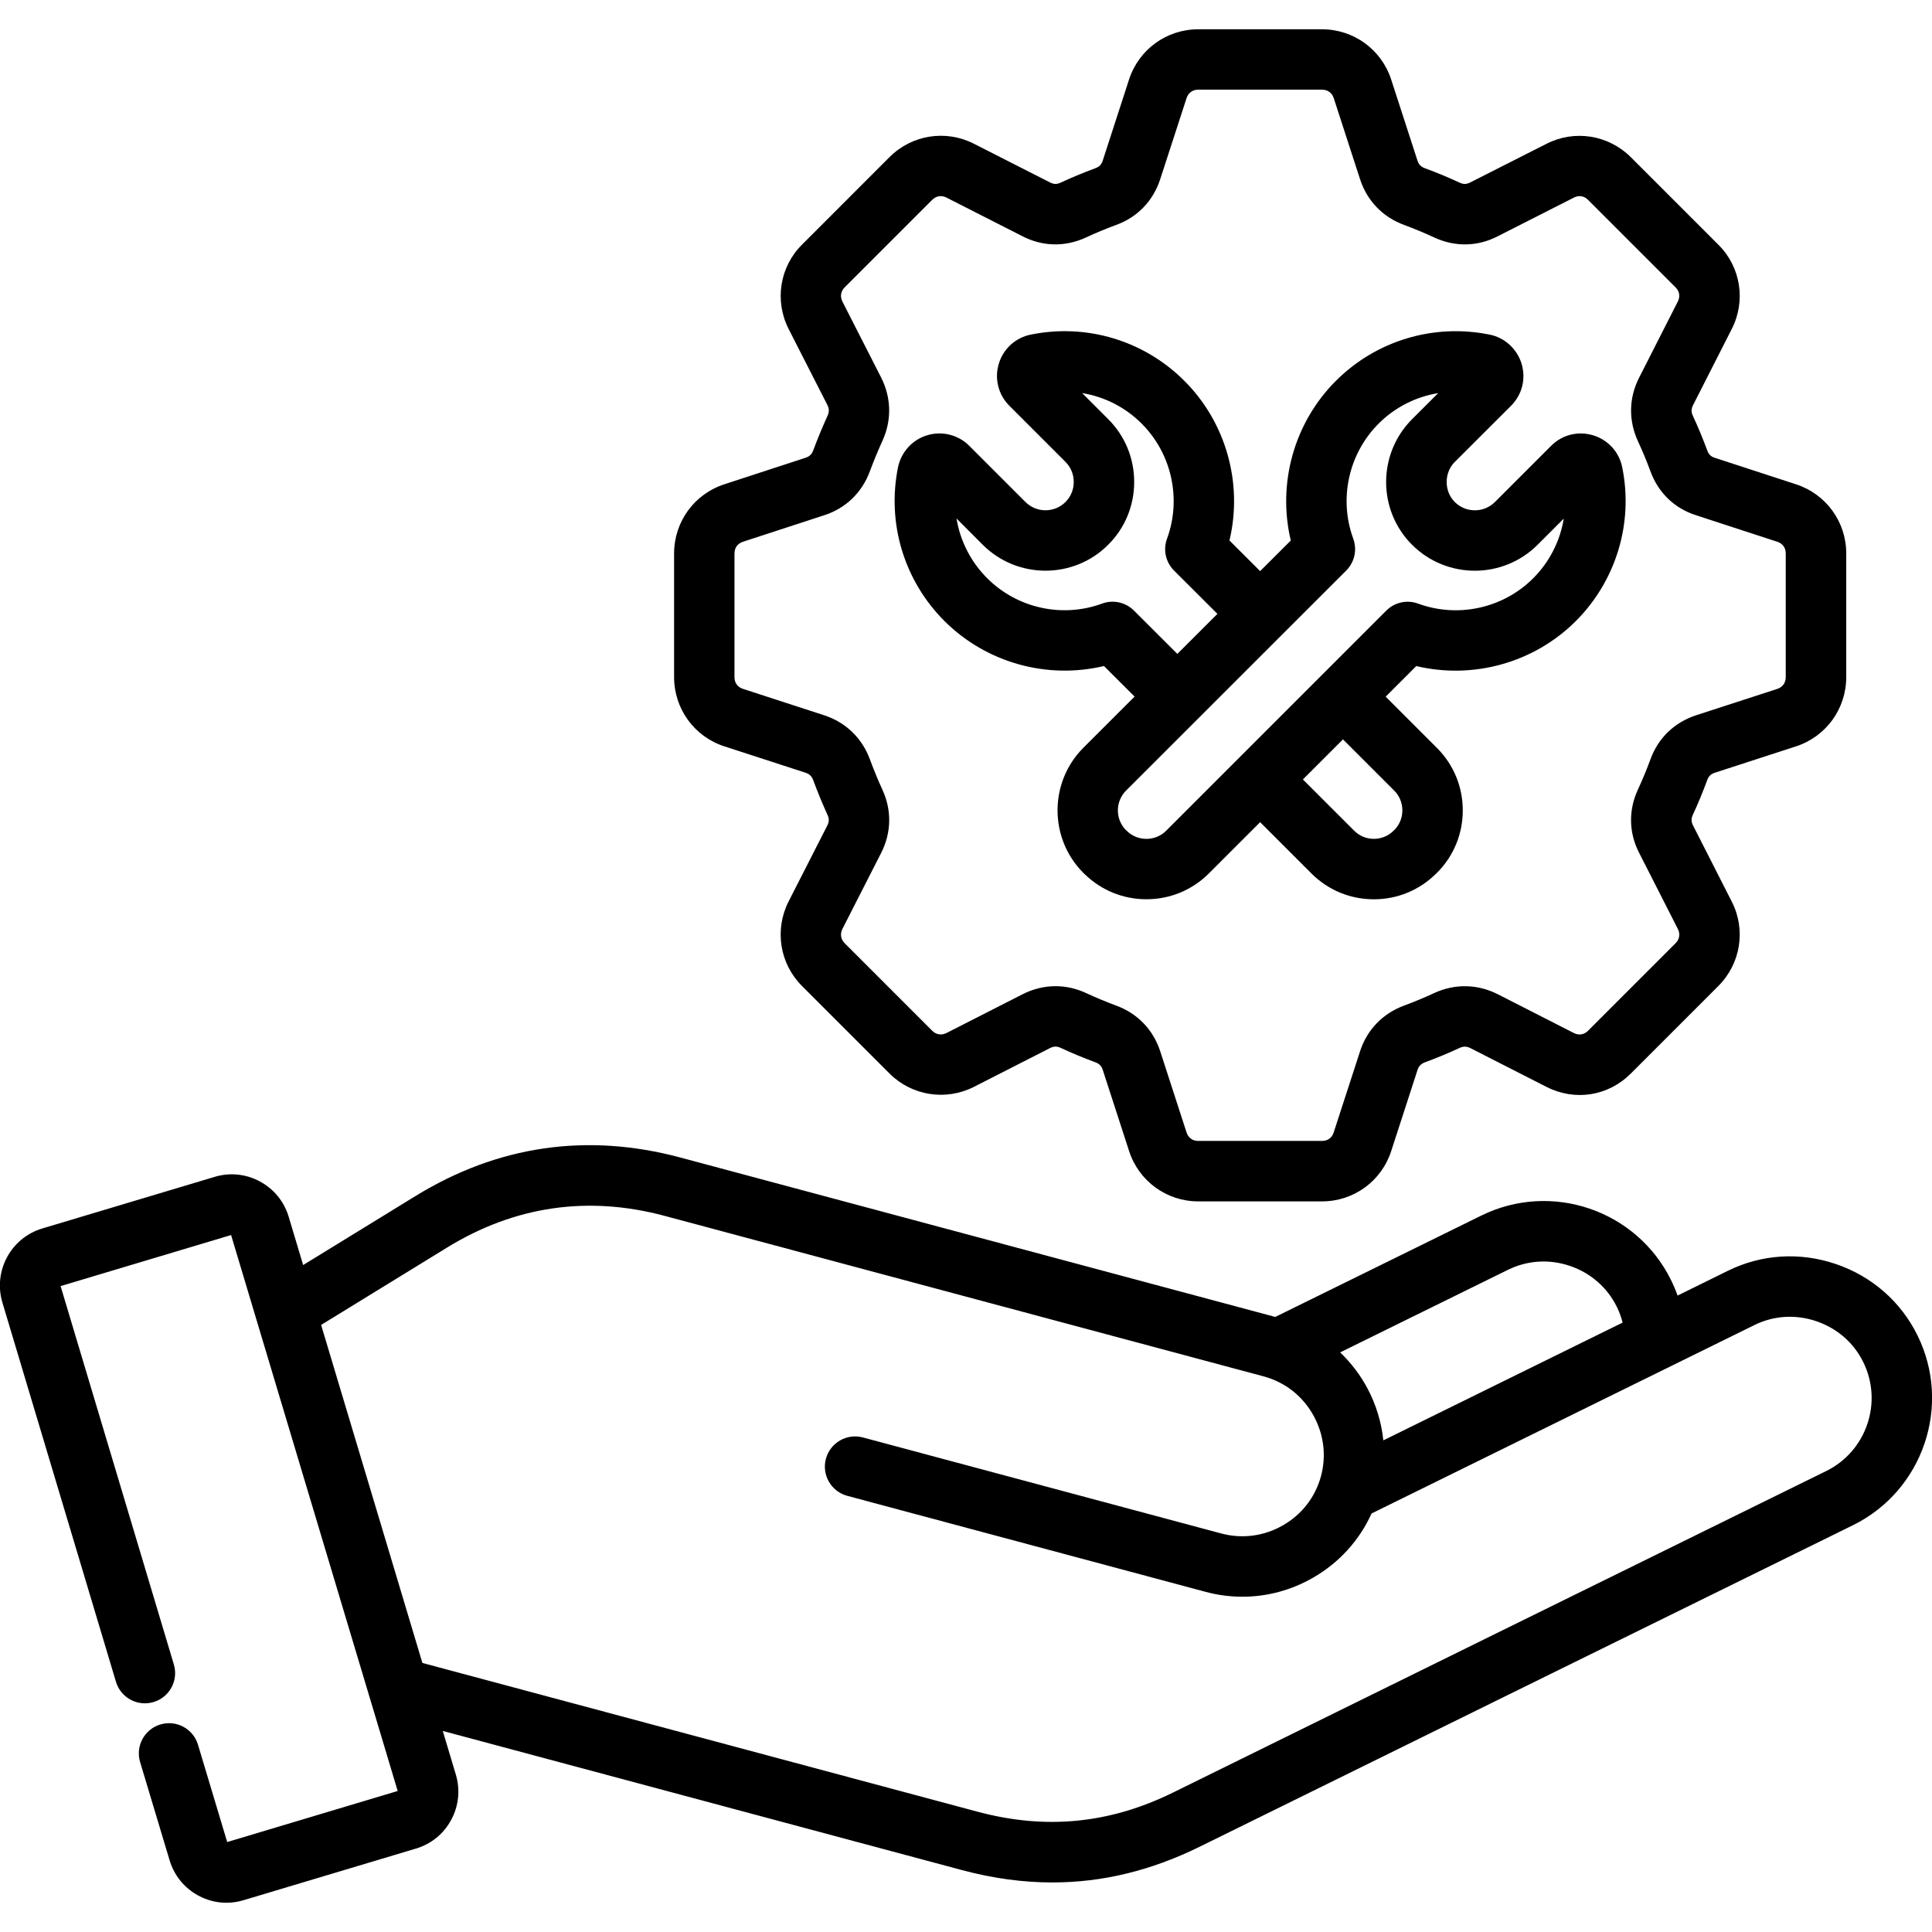
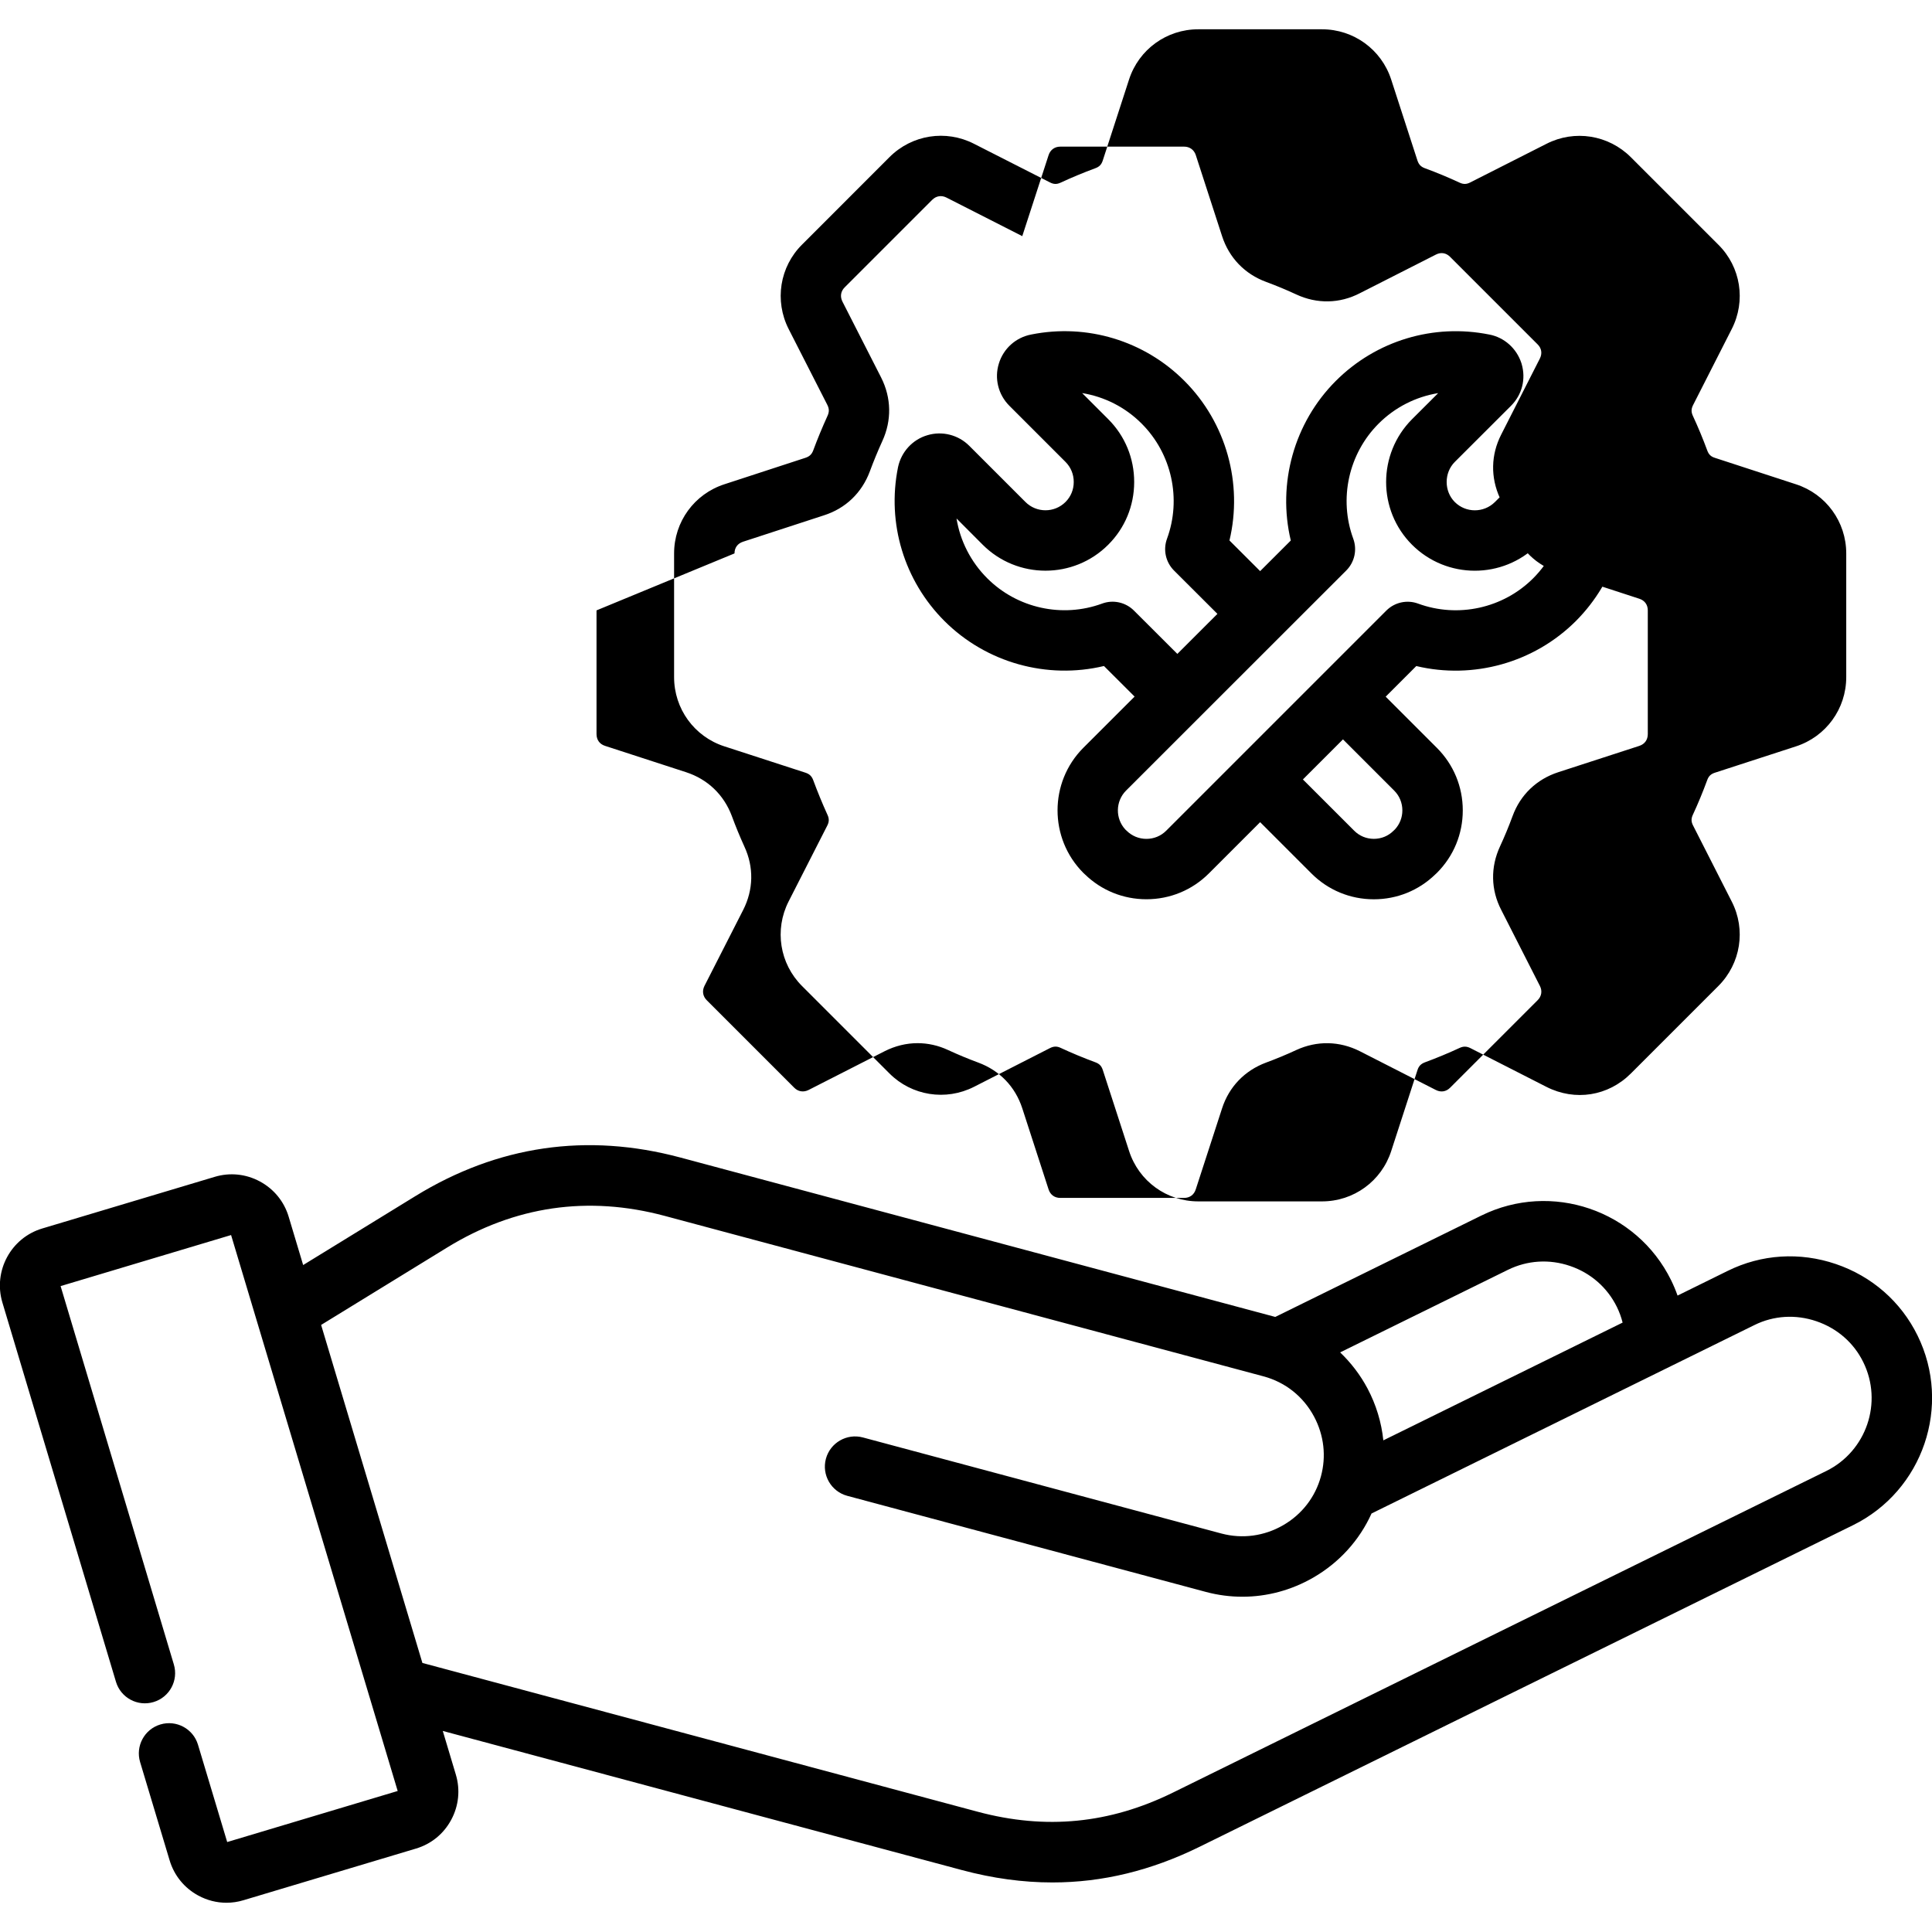
<svg xmlns="http://www.w3.org/2000/svg" id="Layer_1" viewBox="0 0 512 512">
-   <path d="m508.16 353.91c-4.4-8.96-12.09-15.68-21.64-18.93s-19.73-2.6-28.65 1.81l-13.3 6.55c-.49-1.39-1.06-2.75-1.72-4.09-9.15-18.58-31.71-26.26-50.29-17.11l-54.6 26.86-157.64-42.24c-24.78-6.64-48.42-3.19-70.27 10.24l-29.71 18.25-3.84-12.81c-1.2-4.02-3.91-7.34-7.62-9.34s-7.96-2.43-11.96-1.23l-45.72 13.69c-8.31 2.48-13.05 11.28-10.57 19.61l30.1 100.52c1.27 4.24 5.73 6.64 9.97 5.37s6.64-5.73 5.37-9.97l-30.01-100.26 45.18-13.53 36.52 121.87c.06.26.14.51.23.76l7.4 24.7-45.18 13.53-7.74-25.79c-1.27-4.24-5.74-6.64-9.97-5.37-4.24 1.27-6.64 5.74-5.37 9.97l7.82 26.04c1.2 4.02 3.91 7.34 7.61 9.34 2.33 1.26 4.88 1.9 7.45 1.9 1.51 0 3.03-.22 4.51-.67l45.72-13.69c4.03-1.2 7.35-3.91 9.34-7.63 1.99-3.7 2.43-7.96 1.22-11.98l-3.46-11.56 137.61 36.88c8.15 2.18 16.11 3.27 23.94 3.27 13.27 0 26.16-3.14 38.98-9.44 57.72-28.43 115.43-56.83 173.18-85.23 18.58-9.15 26.26-31.71 17.11-50.29zm-108.53-17.4c5.13-2.52 10.97-2.89 16.44-1.02 5.48 1.86 9.88 5.71 12.41 10.84.66 1.34 1.17 2.74 1.53 4.17l-63.41 31.21c-.5-4.77-1.91-9.45-4.2-13.76-1.9-3.58-4.37-6.79-7.25-9.55zm84.35 53.32c-57.74 28.4-115.46 56.81-173.17 85.24-16.75 8.23-33.67 9.89-51.71 5.06l-147.16-39.43-26.84-89.58 33.34-20.48c17.95-11.04 37.38-13.87 57.74-8.41l158.68 42.52c5.8 1.56 10.56 5.36 13.4 10.7 2.62 4.94 3.24 10.5 1.8 15.8-1.49 5.48-5.04 10.08-10.02 12.95-5.01 2.89-10.81 3.67-16.34 2.2l-95.02-25.46c-4.27-1.14-8.66 1.39-9.81 5.66-1.14 4.27 1.39 8.66 5.66 9.81l95.02 25.46c3.21.86 6.46 1.28 9.7 1.28 6.52 0 12.97-1.72 18.79-5.08 6.9-3.99 12.23-9.9 15.43-16.98l101.47-49.94c5.1-2.52 10.93-2.88 16.42-1.01 5.5 1.87 9.91 5.71 12.42 10.83 5.26 10.67.85 23.61-9.8 28.86zm-292.02-192.04 21.46 6.97c1.09.35 1.69.93 2.08 1.96 1.14 3.08 2.4 6.16 3.79 9.22.47 1 .45 1.85-.04 2.82l-10.27 20.15c-3.79 7.47-2.36 16.47 3.55 22.38l23.19 23.19c5.91 5.91 14.9 7.34 22.4 3.54l20.12-10.26c1-.51 1.85-.53 2.83-.07 2.99 1.39 6.08 2.67 9.19 3.82 1.09.4 1.64.98 1.99 2.05l6.97 21.48c2.58 7.98 9.95 13.34 18.33 13.34h32.8c8.39 0 15.75-5.36 18.33-13.33l6.97-21.48c.34-1.06.93-1.65 1.99-2.05 3.11-1.15 6.2-2.43 9.17-3.81 1.02-.47 1.87-.45 2.88.06l20.15 10.27c7.58 3.84 16.35 2.45 22.35-3.55l23.19-23.19c5.94-5.94 7.36-14.95 3.54-22.39l-10.26-20.18c-.49-.96-.51-1.79-.05-2.78 1.36-2.92 2.64-6.02 3.83-9.25.37-1.02.96-1.58 2.04-1.93l21.45-6.97c7.98-2.58 13.34-9.96 13.34-18.36v-32.77c0-8.39-5.36-15.75-13.32-18.33l-21.52-7.02c-1.02-.32-1.61-.89-1.99-1.94-1.15-3.11-2.43-6.2-3.81-9.17-.48-1.03-.46-1.86.06-2.88l10.22-20.1c3.84-7.49 2.41-16.49-3.53-22.38l-23.19-23.19c-5.94-5.93-14.93-7.35-22.36-3.55l-20.23 10.25c-.95.49-1.78.51-2.78.05-2.99-1.39-6.08-2.68-9.19-3.82-.01 0-.02-.01-.03-.01-1.03-.38-1.61-.98-1.96-2.03l-6.97-21.49c-2.59-7.95-9.95-13.3-18.33-13.3h-32.8c-8.38 0-15.74 5.34-18.33 13.3l-6.97 21.48c-.35 1.07-.91 1.66-1.99 2.05-3.11 1.15-6.2 2.43-9.19 3.82-.99.46-1.82.45-2.83-.08l-20.1-10.22c-7.47-3.83-16.47-2.41-22.41 3.53l-23.16 23.17c-5.93 5.88-7.37 14.88-3.56 22.39l10.25 20.1c.51 1.02.53 1.86.03 2.94-1.4 3.08-2.67 6.15-3.76 9.1-.39 1.05-1 1.64-2.1 1.99l-21.44 7c-7.98 2.58-13.34 9.95-13.34 18.33v32.77c-.01 8.4 5.35 15.78 13.32 18.36zm2.69-51.13c0-1.5.82-2.63 2.27-3.1l21.39-6.98c5.75-1.82 10.08-5.95 12.21-11.67.96-2.61 2.08-5.32 3.3-8.01 2.52-5.47 2.42-11.45-.31-16.85l-10.25-20.11c-.68-1.34-.47-2.74.59-3.79l23.19-23.19c1.05-1.05 2.47-1.28 3.8-.59l20.07 10.21c5.38 2.79 11.38 2.91 16.89.35 2.6-1.21 5.29-2.32 7.94-3.3 5.68-2.05 9.85-6.37 11.73-12.15l6.98-21.48c.46-1.4 1.61-2.24 3.1-2.24h32.8c1.49 0 2.64.84 3.1 2.23l6.97 21.49c1.87 5.75 6.02 10.05 11.68 12.13 2.7 1 5.38 2.11 7.98 3.32 5.51 2.56 11.51 2.44 16.84-.32l20.18-10.25c1.32-.68 2.69-.46 3.75.61l23.21 23.21c1.04 1.03 1.25 2.42.57 3.75l-10.22 20.1c-2.76 5.38-2.88 11.37-.34 16.9 1.21 2.6 2.32 5.28 3.31 7.96 2.08 5.71 6.41 9.86 12.13 11.67l21.48 7.01c1.43.46 2.25 1.59 2.25 3.1v32.77c0 1.52-.82 2.66-2.26 3.13l-21.46 6.97c-5.76 1.87-10.07 6.02-12.12 11.65-1.03 2.79-2.15 5.49-3.32 8.01-2.56 5.51-2.44 11.51.32 16.84l10.25 20.15c.67 1.31.45 2.73-.61 3.78l-23.19 23.19c-1.06 1.06-2.44 1.27-3.77.6l-20.16-10.28c-5.39-2.72-11.37-2.83-16.84-.31-2.6 1.21-5.28 2.32-8.01 3.33-5.66 2.11-9.8 6.41-11.65 12.12l-6.98 21.49c-.46 1.43-1.59 2.25-3.1 2.25h-32.8c-1.5 0-2.63-.82-3.1-2.26l-6.97-21.49c-1.86-5.72-6-10.03-11.68-12.12-2.7-1-5.39-2.12-7.98-3.32-2.62-1.22-5.35-1.82-8.09-1.82-2.97 0-5.94.72-8.76 2.15l-20.11 10.25c-1.34.68-2.77.46-3.81-.59l-23.19-23.19c-1.05-1.05-1.27-2.47-.6-3.8l10.26-20.13c2.74-5.38 2.84-11.36.32-16.78-1.2-2.64-2.32-5.36-3.33-8.1-2.1-5.63-6.41-9.76-12.14-11.62l-21.47-6.98c-1.43-.46-2.25-1.6-2.25-3.12v-32.78zm97.91 29.84 8.12 8.1-13.61 13.6c-9.08 9.12-9.08 23.97 0 33.1.15.15.3.29.46.43 4.39 4.25 10.15 6.58 16.28 6.58 6.26 0 12.14-2.43 16.56-6.85l13.58-13.58 13.57 13.57c4.41 4.43 10.29 6.87 16.56 6.87 6.14 0 11.9-2.34 16.28-6.59.15-.13.3-.27.44-.41 4.42-4.42 6.85-10.3 6.85-16.56s-2.43-12.14-6.85-16.56l-13.58-13.58 8.11-8.11c15.06 3.59 31.2-.84 42.31-11.95 10.65-10.69 15.24-25.9 12.29-40.6-.78-4.11-3.75-7.41-7.8-8.62-4-1.17-8.15-.12-11.08 2.82l-14.88 14.88c-2.94 2.93-7.71 2.93-10.64 0-2.87-2.87-2.86-7.74-.01-10.61l14.91-14.89c2.94-2.94 3.99-7.08 2.82-11.09-.02-.08-.05-.15-.07-.23-1.27-3.91-4.55-6.81-8.48-7.56-14.81-2.98-30.02 1.61-40.69 12.28-11.1 11.1-15.53 27.23-11.94 42.3l-8.12 8.11-8.13-8.12c3.59-15.06-.84-31.19-11.93-42.28-10.64-10.67-25.85-15.27-40.62-12.3-4.07.78-7.35 3.72-8.56 7.68-1.23 3.96-.17 8.25 2.78 11.2l14.88 14.88c1.41 1.41 2.19 3.3 2.18 5.33 0 2.01-.77 3.88-2.18 5.29-2.93 2.93-7.69 2.93-10.62 0l-14.88-14.88c-2.91-2.92-7.18-3.99-11.09-2.82-3.94 1.15-6.92 4.39-7.79 8.45-.01.03-.01.07-.02.1-2.97 14.8 1.63 30.01 12.31 40.69 11.11 11.1 27.23 15.52 42.28 11.93zm76.92 33.02c1.39 1.39 2.16 3.25 2.16 5.24 0 1.89-.7 3.67-1.97 5.04-.13.11-.25.23-.37.35-1.38 1.39-3.23 2.15-5.21 2.15s-3.83-.76-5.22-2.16l-13.59-13.58 10.62-10.62zm-12.71-58.33c2.21-2.21 2.93-5.49 1.86-8.42-3.88-10.57-1.25-22.54 6.71-30.5 4.35-4.35 9.87-7.13 15.79-8.09l-6.94 6.93c-9.14 9.19-9.14 24.1.01 33.25 9.18 9.18 24.11 9.18 33.29 0l6.92-6.92c-.96 5.9-3.74 11.44-8.1 15.81-7.96 7.96-19.93 10.59-30.5 6.71-2.93-1.08-6.22-.35-8.42 1.85l-58.34 58.34c-1.39 1.39-3.25 2.16-5.24 2.16-1.98 0-3.84-.77-5.24-2.16-.11-.11-.23-.22-.35-.33-2.69-2.91-2.62-7.47.18-10.29l19.08-19.07c.07-.06.14-.12.2-.18s.11-.13.17-.19l21.68-21.67c.03-.03.06-.05.08-.07.03-.03.05-.05.07-.08zm-96.34-6.83c9.17 9.17 24.09 9.17 33.25.01 4.43-4.41 6.88-10.31 6.89-16.61.01-6.31-2.43-12.23-6.87-16.67l-6.92-6.92c5.91.96 11.44 3.74 15.78 8.1 7.96 7.96 10.59 19.93 6.71 30.5-1.08 2.93-.35 6.22 1.86 8.43l11.5 11.48-10.62 10.61-11.51-11.49c-2.21-2.2-5.5-2.93-8.42-1.85-10.55 3.88-22.51 1.25-30.46-6.71-4.37-4.37-7.17-9.92-8.13-15.84z" />
+   <path d="m508.16 353.91c-4.4-8.96-12.09-15.68-21.64-18.93s-19.73-2.6-28.65 1.81l-13.3 6.55c-.49-1.39-1.06-2.75-1.72-4.09-9.15-18.58-31.71-26.26-50.29-17.11l-54.6 26.86-157.64-42.24c-24.78-6.64-48.42-3.19-70.27 10.24l-29.71 18.25-3.84-12.81c-1.2-4.02-3.91-7.34-7.62-9.34s-7.96-2.43-11.96-1.23l-45.72 13.69c-8.31 2.48-13.05 11.28-10.57 19.61l30.1 100.52c1.27 4.24 5.73 6.64 9.97 5.37s6.64-5.73 5.37-9.97l-30.01-100.26 45.18-13.53 36.52 121.87c.06.26.14.51.23.76l7.4 24.7-45.18 13.53-7.74-25.79c-1.27-4.24-5.74-6.64-9.97-5.37-4.24 1.27-6.64 5.74-5.37 9.97l7.82 26.04c1.2 4.02 3.91 7.34 7.61 9.34 2.33 1.26 4.88 1.9 7.45 1.9 1.51 0 3.03-.22 4.51-.67l45.72-13.69c4.03-1.2 7.35-3.91 9.34-7.63 1.99-3.7 2.43-7.96 1.22-11.98l-3.46-11.56 137.61 36.88c8.15 2.18 16.11 3.27 23.94 3.27 13.27 0 26.16-3.14 38.98-9.44 57.72-28.43 115.43-56.83 173.18-85.23 18.58-9.15 26.26-31.71 17.11-50.29zm-108.53-17.4c5.13-2.52 10.97-2.89 16.44-1.02 5.48 1.86 9.88 5.71 12.41 10.84.66 1.34 1.17 2.74 1.53 4.17l-63.41 31.21c-.5-4.77-1.91-9.45-4.2-13.76-1.9-3.58-4.37-6.79-7.25-9.55zm84.35 53.32c-57.74 28.4-115.46 56.81-173.17 85.24-16.75 8.23-33.67 9.89-51.71 5.06l-147.16-39.43-26.84-89.58 33.34-20.48c17.95-11.04 37.38-13.87 57.74-8.41l158.68 42.52c5.8 1.56 10.56 5.36 13.4 10.7 2.62 4.94 3.24 10.5 1.8 15.8-1.49 5.48-5.04 10.08-10.02 12.95-5.01 2.89-10.81 3.67-16.34 2.2l-95.02-25.46c-4.27-1.14-8.66 1.39-9.81 5.66-1.14 4.27 1.39 8.66 5.66 9.81l95.02 25.46c3.21.86 6.46 1.28 9.7 1.28 6.52 0 12.97-1.72 18.79-5.08 6.9-3.99 12.23-9.9 15.43-16.98l101.47-49.94c5.1-2.52 10.93-2.88 16.42-1.01 5.5 1.87 9.91 5.71 12.42 10.83 5.26 10.67.85 23.61-9.8 28.86zm-292.02-192.04 21.46 6.97c1.09.35 1.69.93 2.08 1.96 1.14 3.08 2.4 6.16 3.79 9.22.47 1 .45 1.85-.04 2.82l-10.27 20.15c-3.79 7.47-2.36 16.47 3.55 22.38l23.19 23.19c5.91 5.91 14.9 7.34 22.4 3.54l20.12-10.26c1-.51 1.85-.53 2.83-.07 2.99 1.39 6.08 2.67 9.19 3.82 1.09.4 1.64.98 1.99 2.05l6.97 21.48c2.58 7.98 9.95 13.34 18.33 13.34h32.8c8.39 0 15.75-5.36 18.33-13.33l6.97-21.48c.34-1.06.93-1.65 1.99-2.05 3.11-1.15 6.2-2.43 9.17-3.81 1.02-.47 1.87-.45 2.88.06l20.15 10.27c7.58 3.84 16.35 2.45 22.35-3.55l23.19-23.19c5.94-5.94 7.36-14.95 3.54-22.39l-10.26-20.18c-.49-.96-.51-1.79-.05-2.78 1.36-2.92 2.64-6.02 3.83-9.25.37-1.02.96-1.58 2.04-1.93l21.45-6.97c7.98-2.58 13.34-9.96 13.34-18.36v-32.77c0-8.39-5.36-15.75-13.32-18.33l-21.52-7.02c-1.02-.32-1.61-.89-1.99-1.94-1.15-3.11-2.43-6.2-3.81-9.17-.48-1.03-.46-1.86.06-2.88l10.22-20.1c3.84-7.49 2.41-16.49-3.53-22.38l-23.19-23.19c-5.94-5.93-14.93-7.35-22.36-3.55l-20.23 10.25c-.95.49-1.78.51-2.78.05-2.99-1.39-6.08-2.68-9.19-3.82-.01 0-.02-.01-.03-.01-1.03-.38-1.61-.98-1.96-2.03l-6.97-21.49c-2.59-7.95-9.95-13.3-18.33-13.3h-32.8c-8.38 0-15.74 5.34-18.33 13.3l-6.97 21.48c-.35 1.07-.91 1.66-1.99 2.05-3.11 1.15-6.2 2.43-9.19 3.82-.99.46-1.82.45-2.83-.08l-20.1-10.22c-7.47-3.83-16.47-2.41-22.41 3.53l-23.16 23.17c-5.93 5.88-7.37 14.88-3.56 22.39l10.25 20.1c.51 1.02.53 1.86.03 2.94-1.4 3.08-2.67 6.15-3.76 9.1-.39 1.05-1 1.64-2.1 1.99l-21.44 7c-7.98 2.58-13.34 9.95-13.34 18.33v32.77c-.01 8.4 5.35 15.78 13.32 18.36zm2.69-51.13c0-1.5.82-2.63 2.27-3.1l21.39-6.98c5.75-1.82 10.08-5.95 12.21-11.67.96-2.61 2.08-5.32 3.3-8.01 2.52-5.47 2.42-11.45-.31-16.85l-10.25-20.11c-.68-1.34-.47-2.74.59-3.79l23.19-23.19c1.05-1.05 2.47-1.28 3.8-.59l20.07 10.21l6.98-21.48c.46-1.4 1.61-2.24 3.1-2.24h32.8c1.49 0 2.64.84 3.1 2.23l6.97 21.49c1.87 5.75 6.02 10.05 11.68 12.13 2.7 1 5.38 2.11 7.98 3.32 5.51 2.56 11.51 2.44 16.84-.32l20.18-10.25c1.32-.68 2.69-.46 3.75.61l23.21 23.21c1.04 1.03 1.25 2.42.57 3.75l-10.22 20.1c-2.76 5.38-2.88 11.37-.34 16.9 1.21 2.6 2.32 5.28 3.31 7.96 2.08 5.71 6.41 9.86 12.13 11.67l21.48 7.01c1.43.46 2.25 1.59 2.25 3.1v32.77c0 1.52-.82 2.66-2.26 3.13l-21.46 6.97c-5.76 1.87-10.07 6.02-12.12 11.65-1.03 2.79-2.15 5.49-3.32 8.01-2.56 5.51-2.44 11.51.32 16.84l10.25 20.15c.67 1.31.45 2.73-.61 3.78l-23.19 23.19c-1.06 1.06-2.44 1.27-3.77.6l-20.16-10.28c-5.39-2.72-11.37-2.83-16.84-.31-2.6 1.21-5.28 2.32-8.01 3.33-5.66 2.11-9.8 6.41-11.65 12.12l-6.98 21.49c-.46 1.43-1.59 2.25-3.1 2.25h-32.8c-1.5 0-2.63-.82-3.1-2.26l-6.97-21.49c-1.86-5.72-6-10.03-11.68-12.12-2.7-1-5.39-2.12-7.98-3.32-2.62-1.22-5.35-1.82-8.09-1.82-2.97 0-5.94.72-8.76 2.15l-20.11 10.25c-1.34.68-2.77.46-3.81-.59l-23.19-23.19c-1.05-1.05-1.27-2.47-.6-3.8l10.26-20.13c2.74-5.38 2.84-11.36.32-16.78-1.2-2.64-2.32-5.36-3.33-8.1-2.1-5.63-6.41-9.76-12.14-11.62l-21.47-6.98c-1.43-.46-2.25-1.6-2.25-3.12v-32.78zm97.91 29.84 8.12 8.1-13.61 13.6c-9.08 9.12-9.08 23.97 0 33.1.15.15.3.29.46.43 4.39 4.25 10.15 6.58 16.28 6.58 6.26 0 12.14-2.43 16.56-6.85l13.58-13.58 13.57 13.57c4.41 4.43 10.29 6.87 16.56 6.87 6.14 0 11.9-2.34 16.28-6.59.15-.13.3-.27.44-.41 4.42-4.42 6.85-10.3 6.85-16.56s-2.43-12.14-6.85-16.56l-13.58-13.58 8.11-8.11c15.06 3.59 31.2-.84 42.31-11.95 10.65-10.69 15.24-25.9 12.29-40.6-.78-4.11-3.75-7.41-7.8-8.62-4-1.17-8.15-.12-11.08 2.82l-14.88 14.88c-2.94 2.93-7.71 2.93-10.64 0-2.87-2.87-2.86-7.74-.01-10.61l14.91-14.89c2.94-2.94 3.99-7.08 2.82-11.09-.02-.08-.05-.15-.07-.23-1.27-3.91-4.55-6.81-8.48-7.56-14.81-2.98-30.02 1.61-40.69 12.28-11.1 11.1-15.53 27.23-11.94 42.3l-8.12 8.11-8.13-8.12c3.59-15.06-.84-31.19-11.93-42.28-10.64-10.67-25.85-15.27-40.62-12.3-4.07.78-7.35 3.72-8.56 7.68-1.23 3.96-.17 8.25 2.78 11.2l14.88 14.88c1.41 1.41 2.19 3.3 2.18 5.33 0 2.01-.77 3.88-2.18 5.29-2.93 2.93-7.69 2.93-10.62 0l-14.88-14.88c-2.91-2.92-7.18-3.99-11.09-2.82-3.94 1.15-6.92 4.39-7.79 8.45-.01.03-.01.07-.02.1-2.97 14.8 1.63 30.01 12.31 40.69 11.11 11.1 27.23 15.52 42.28 11.93zm76.92 33.02c1.39 1.39 2.16 3.25 2.16 5.24 0 1.89-.7 3.67-1.97 5.04-.13.11-.25.23-.37.35-1.38 1.39-3.23 2.15-5.21 2.15s-3.83-.76-5.22-2.16l-13.59-13.58 10.62-10.62zm-12.71-58.33c2.21-2.21 2.93-5.49 1.86-8.42-3.88-10.57-1.25-22.54 6.71-30.5 4.35-4.35 9.87-7.13 15.79-8.09l-6.94 6.93c-9.14 9.19-9.14 24.1.01 33.25 9.18 9.18 24.11 9.18 33.29 0l6.92-6.92c-.96 5.9-3.74 11.44-8.1 15.81-7.96 7.96-19.93 10.59-30.5 6.71-2.93-1.08-6.22-.35-8.42 1.85l-58.34 58.34c-1.39 1.39-3.25 2.16-5.24 2.16-1.98 0-3.84-.77-5.24-2.16-.11-.11-.23-.22-.35-.33-2.69-2.91-2.62-7.47.18-10.29l19.08-19.07c.07-.06.14-.12.2-.18s.11-.13.17-.19l21.68-21.67c.03-.03.06-.05.08-.07.03-.03.05-.05.07-.08zm-96.34-6.83c9.17 9.17 24.09 9.17 33.25.01 4.43-4.41 6.88-10.31 6.89-16.61.01-6.31-2.43-12.23-6.87-16.67l-6.92-6.92c5.91.96 11.44 3.74 15.78 8.1 7.96 7.96 10.59 19.93 6.71 30.5-1.08 2.93-.35 6.22 1.86 8.43l11.5 11.48-10.62 10.61-11.51-11.49c-2.21-2.2-5.5-2.93-8.42-1.85-10.55 3.88-22.51 1.25-30.46-6.71-4.37-4.37-7.17-9.92-8.13-15.84z" />
</svg>